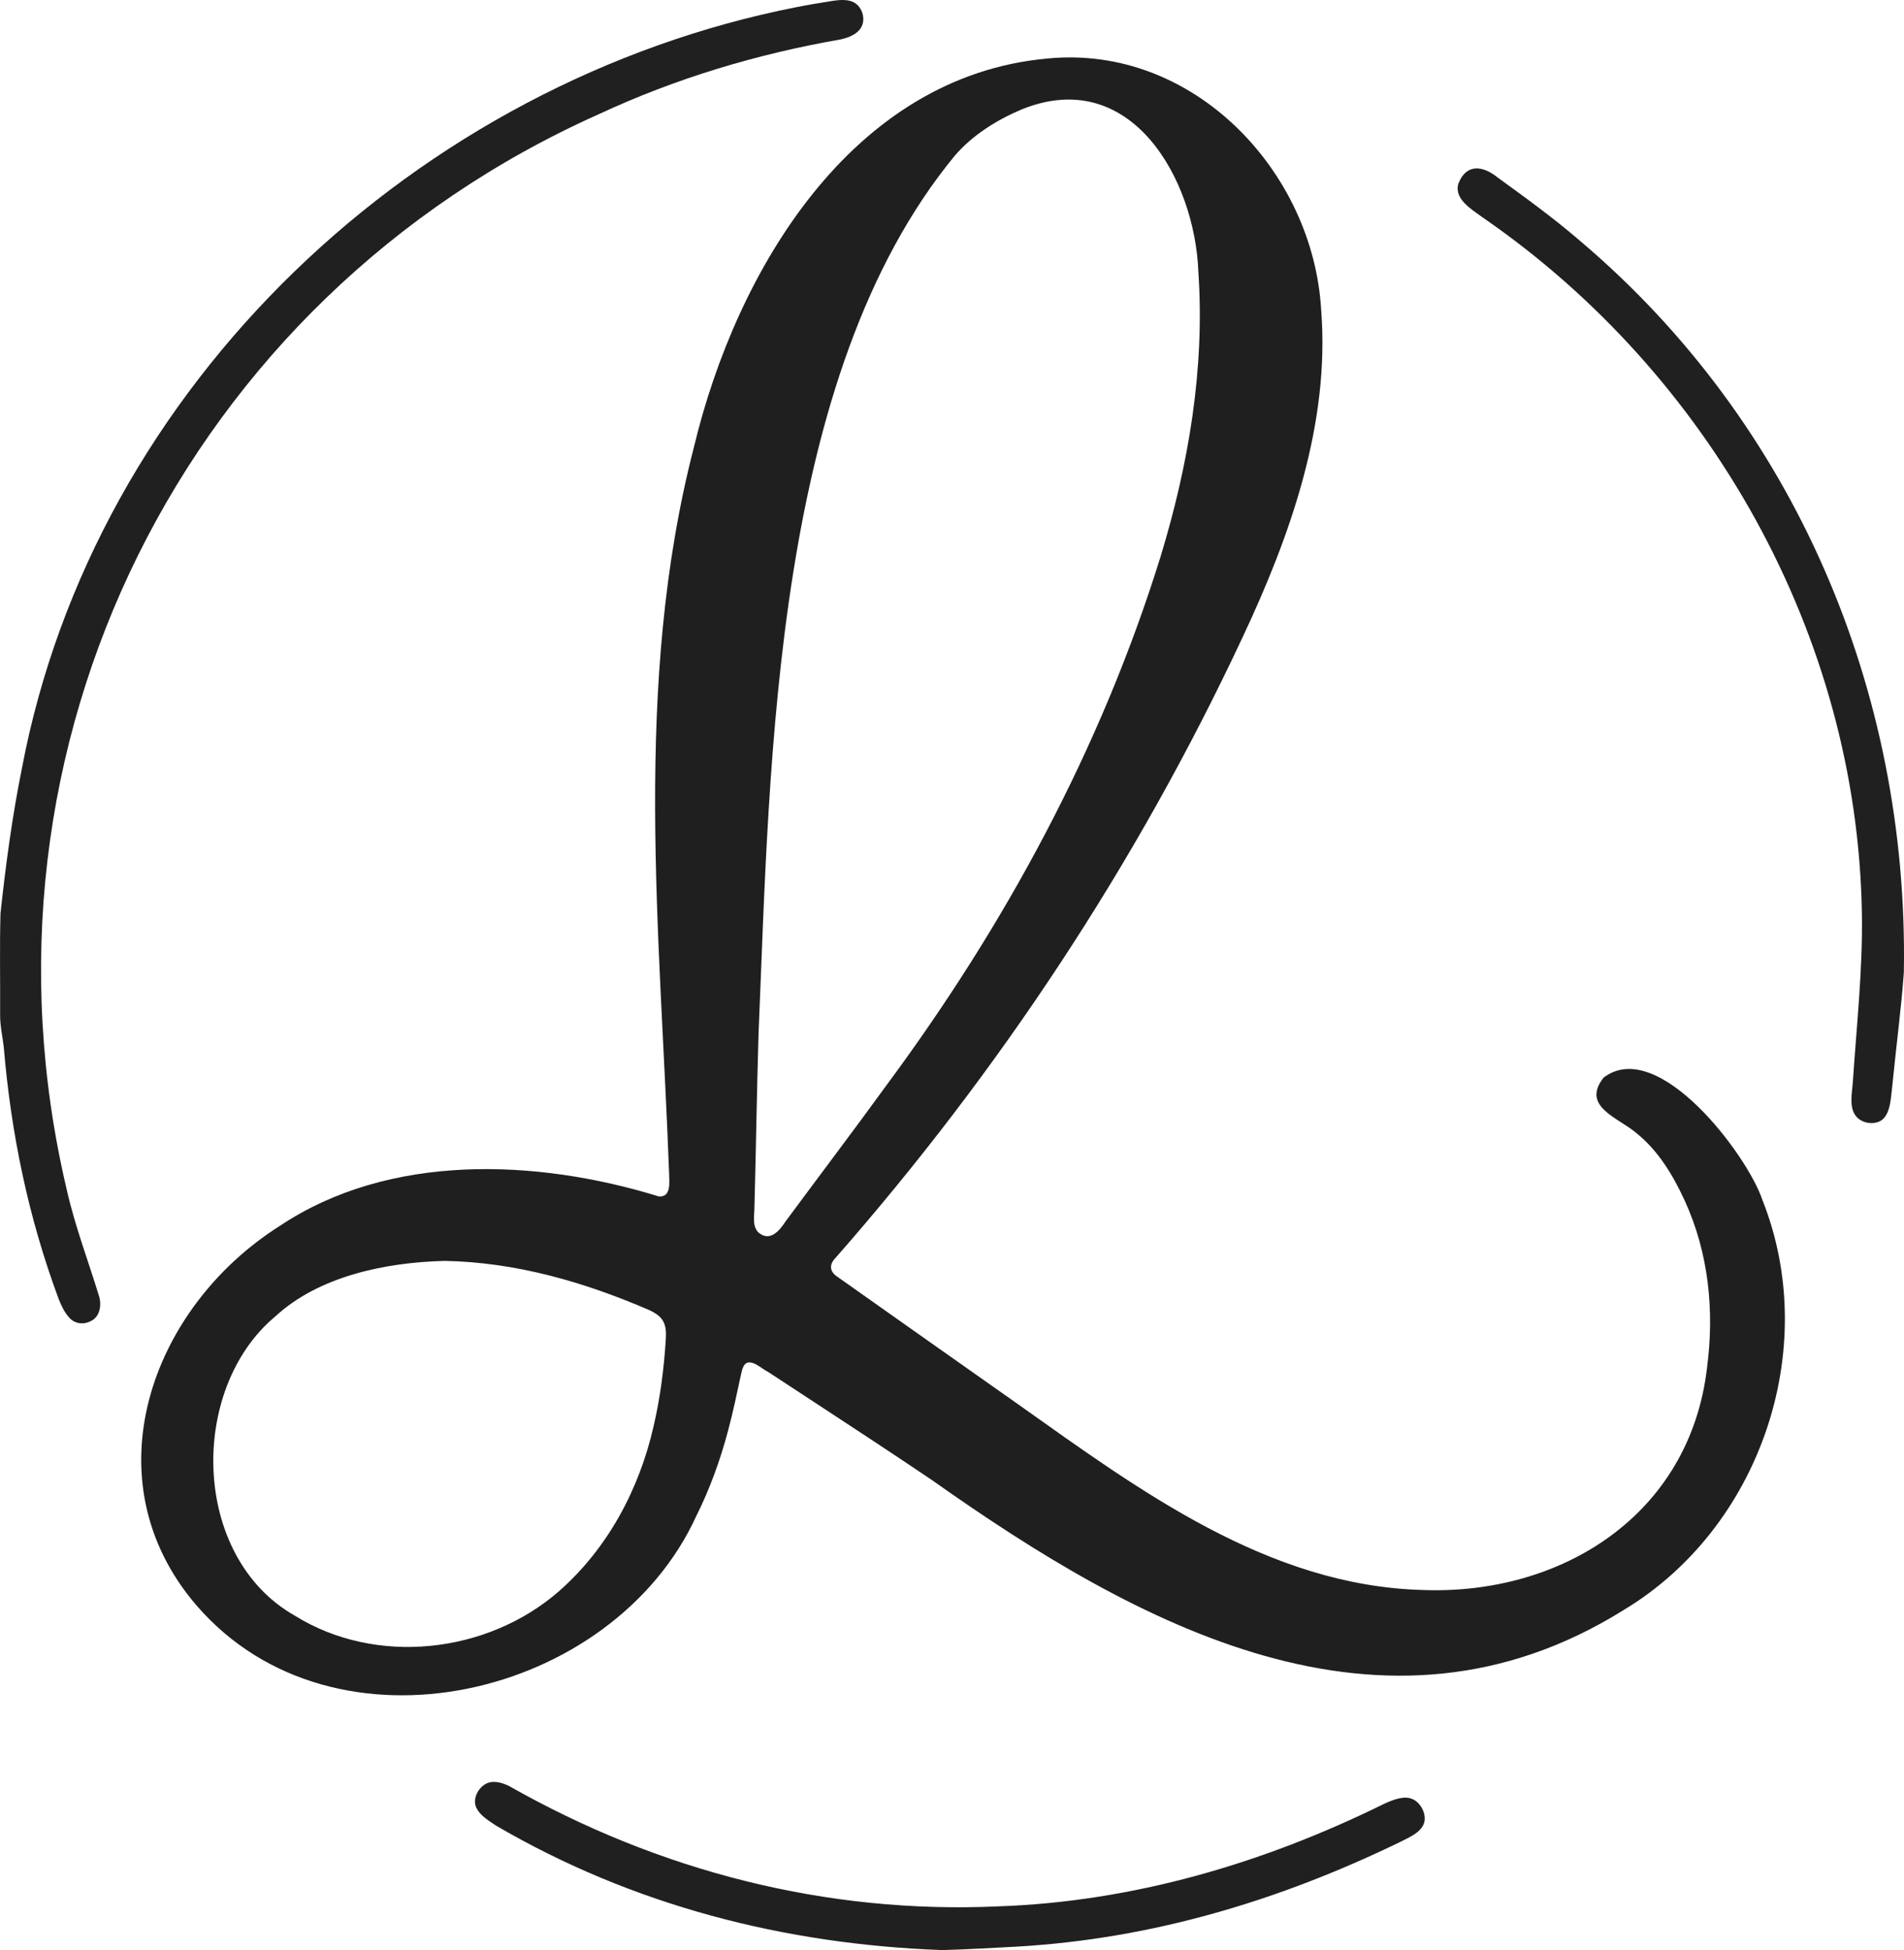
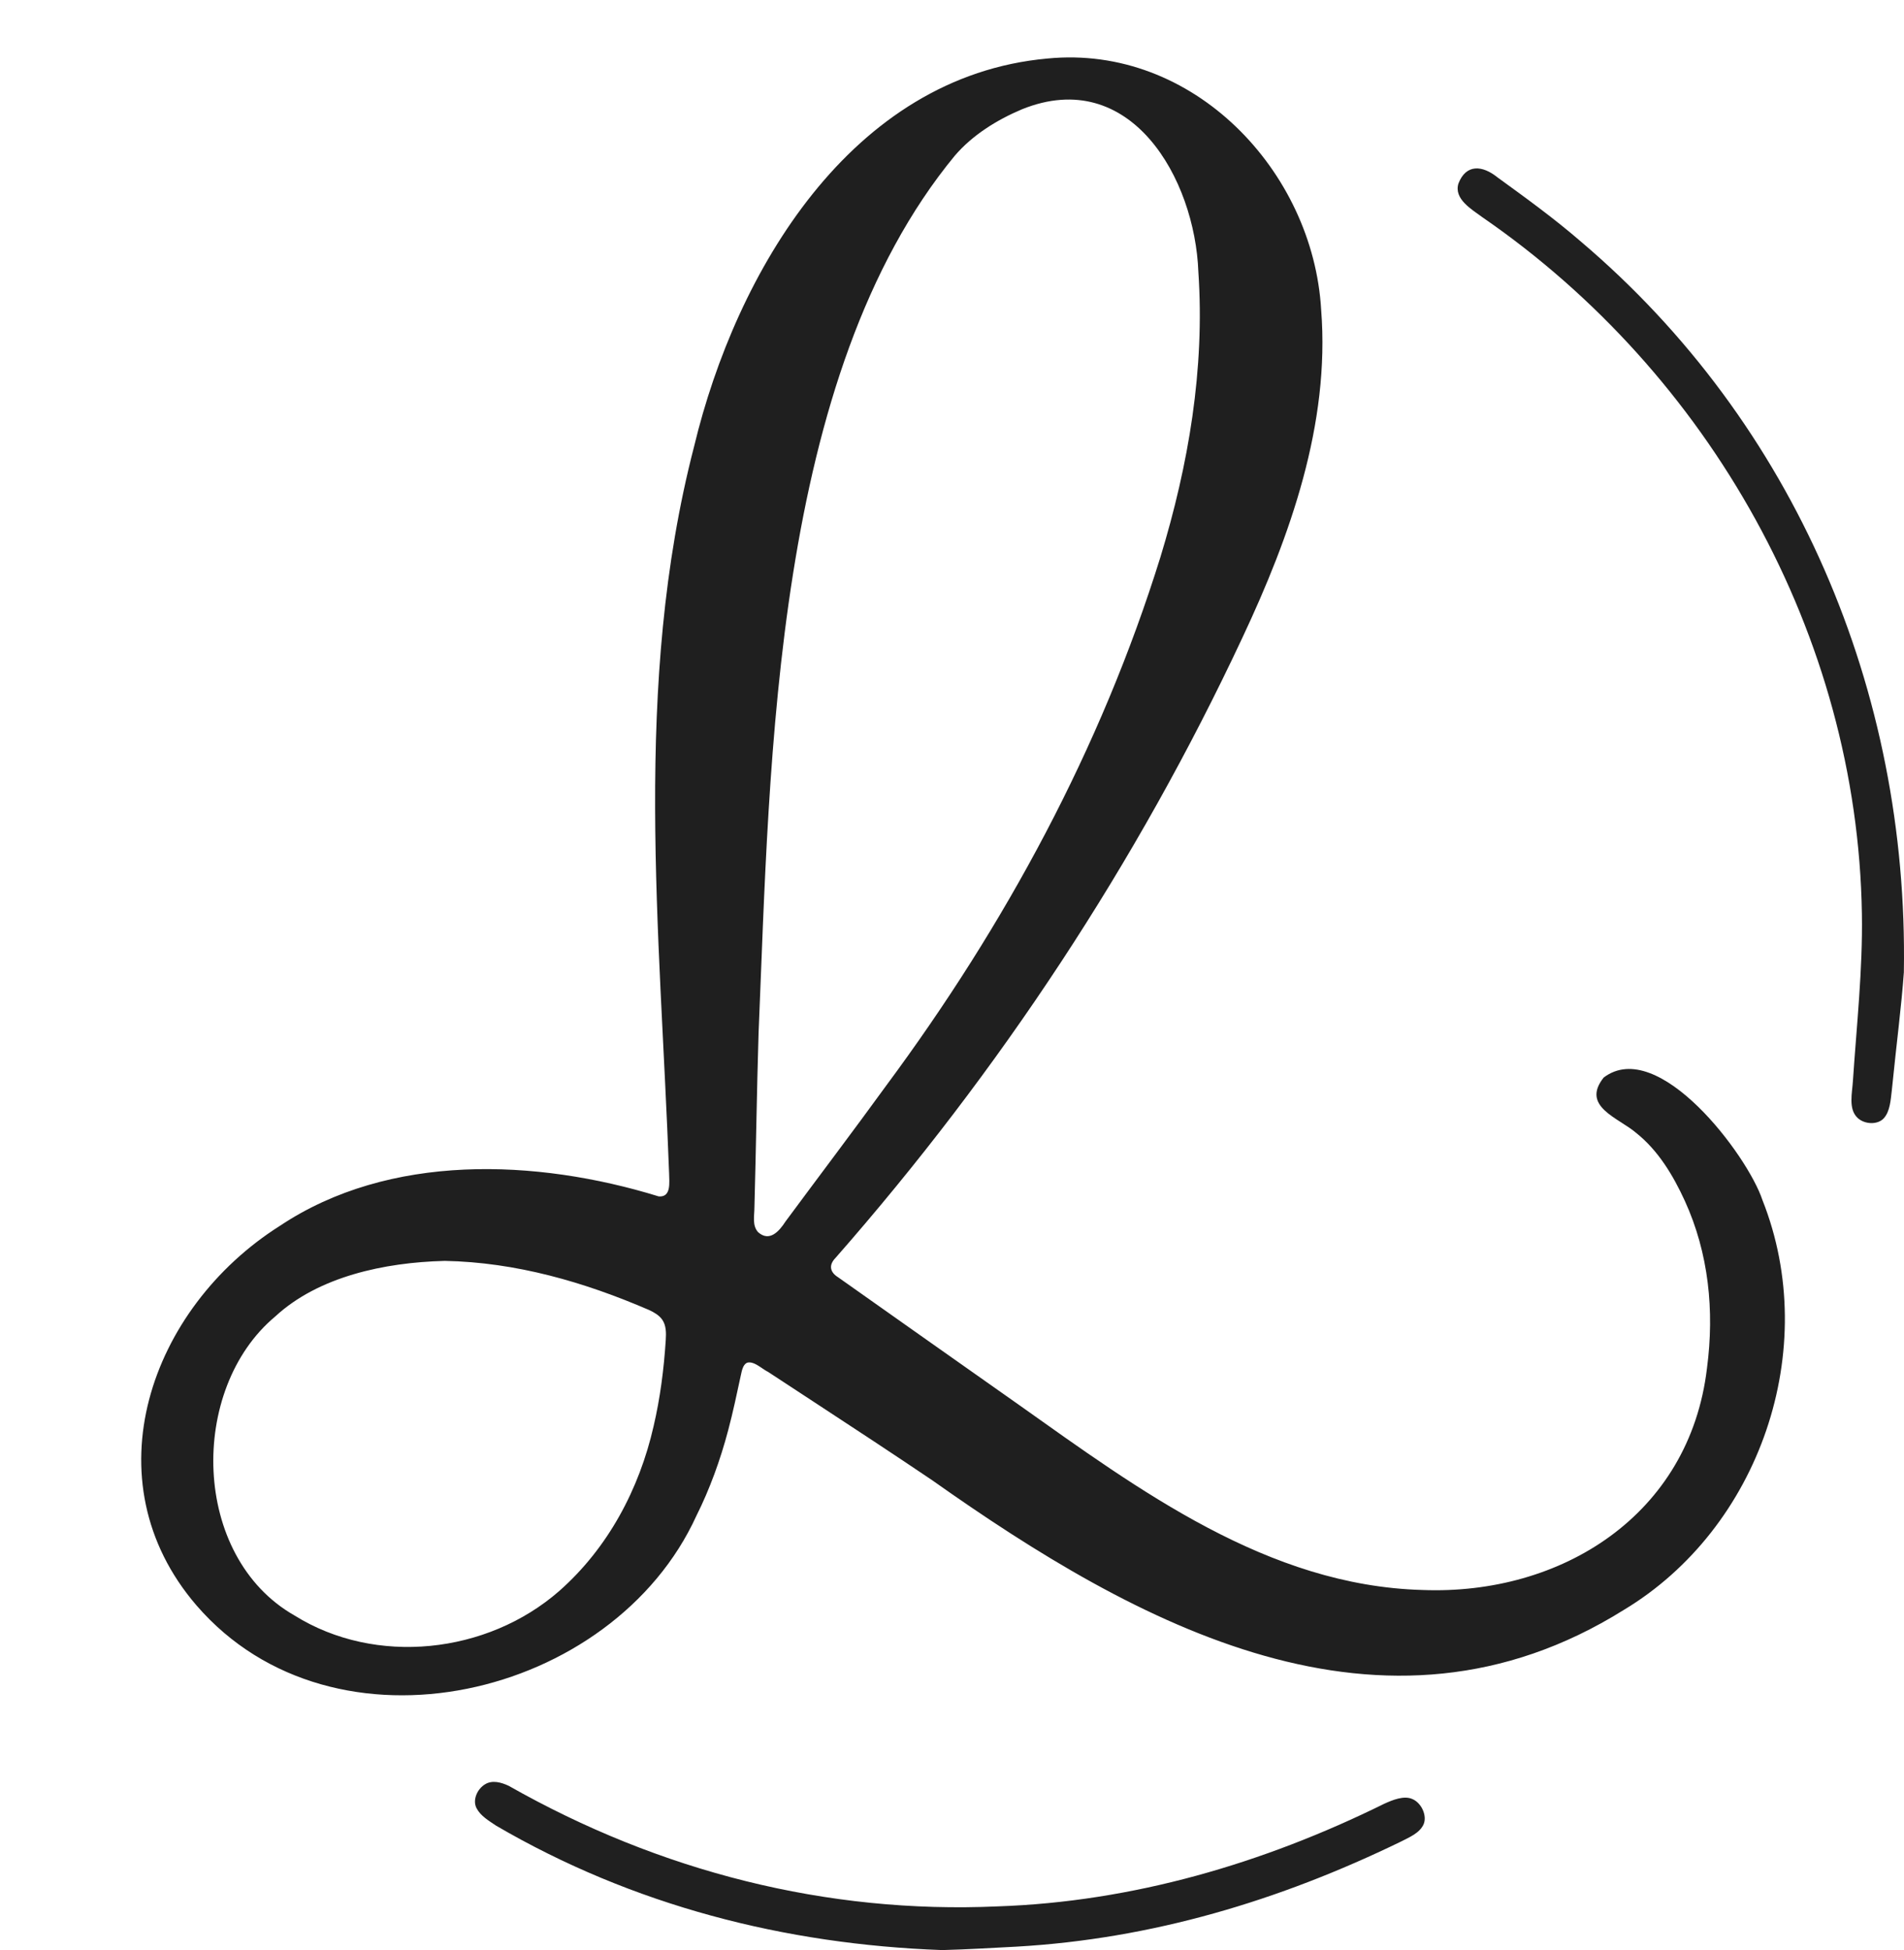
<svg xmlns="http://www.w3.org/2000/svg" data-bbox="0.005 -0.003 677.325 693.613" viewBox="0 0 677.33 693.61" data-type="tint">
  <g>
-     <path d="M.18 324.81c1.85-17.08 4.16-34.45 7.57-51.29C33.58 136.59 148.58 29.03 283.48 2.51c4.36-.85 8.58-1.55 12.98-2.24 2.21-.3 4.54-.52 6.65.28 3.43 1.25 5.14 6.11 3.17 9.3-1.31 2.26-4.28 3.53-7.24 4.17-29.83 5.21-58.65 13.85-86.05 26.61C65.87 106.34-13.62 265.21 23.79 423.35c2.92 12.88 7.63 25.18 11.52 37.91.87 3.25.14 7.29-3.16 8.7-2.57 1.32-5.73.86-7.63-1.43-1.55-1.69-2.74-4.2-3.66-6.53-10.75-28.89-16.96-58.88-19.52-89.57-.45-3.84-1.32-7.53-1.3-11.38.08-12.02-.2-24.07.13-36.05v-.19Z" fill="#202020" />
    <path d="M265.63 484.78c-1.32.67-1.73 2.76-2.04 4.19-1.46 6.73-2.8 13.21-4.55 19.77-2.75 10.44-6.62 21.07-11.25 30.3-29.6 65.05-128.95 88.64-177.88 31.99-38.31-44.5-16.5-105.82 29.62-134.99 38.93-25.99 91.22-23.93 134.79-10.5 4.56.39 3.74-5.03 3.71-8.14-3.17-86.28-13.06-173.89 8.89-258.61 14.92-62.1 55.81-131.65 125.64-137.97 51.9-5.13 94.61 40.04 97.43 89.41 3.2 40.53-11.01 80.44-28.05 116.65-37.52 80.14-86.37 154.07-144.69 220.51-2.59 2.64-1.93 5.15.86 6.89 21.35 15.08 42.75 30.21 64.14 45.25 43.04 30.51 88.75 64.46 143.68 66 49.43 1.95 95.12-26.61 101.31-78.87 2.7-20.48.6-40.96-7.87-59.51-4.17-9.11-9.48-17.93-17.27-24.15-6.28-5.43-19.81-9.4-11.61-19.73 19.39-14.72 51.25 27.72 56.48 43.57 21.07 53.06-1 116.75-49.34 145.8-85.67 53.51-173.22 5.33-246.01-46.14-13.97-9.43-28.06-18.67-42.15-27.9-5.4-3.53-10.82-7.11-16.19-10.61-2.23-1.09-5.1-4.03-7.54-3.28l-.11.05Zm4.23-117.51c-.64 21.21-.9 40.82-1.48 62.15 0 3.04-.87 6.47 1.33 8.87 4.01 3.53 7.43-.26 9.71-3.8 11.91-16.1 24.11-32.19 35.89-48.42 42.29-57.06 76.34-119.86 97.5-187.92 10.01-32.82 15.83-66.93 13.5-101.39-1.22-33.27-24.09-73.44-62.7-57.91-9 3.79-17.67 9.19-23.96 16.54-64.46 78.2-65.69 214.38-69.78 311.67v.19Zm-111.87 81.22c-21.14.55-44.65 5.52-60.04 19.73-30.98 25.83-29.93 85.48 6.83 106.39 28.81 17.99 68.5 13.72 94.16-8.71 17.37-15.32 28.49-36.28 33.57-58.62 2.32-9.91 3.66-20.2 4.33-30.72.16-2.44.17-5.17-1.29-7.21-1.07-1.53-2.87-2.57-4.58-3.37-23.13-9.99-47.43-17.02-72.77-17.5h-.2Z" fill="#1f1f1f" />
    <path d="M677.28 345.84c-.85 11.97-2.57 24.88-4.31 42.22-.4 3.25-.61 7.17-2.77 9.63-2.21 2.52-6.99 2.26-9.43-.12-3.32-3.17-1.85-8.92-1.61-13.16 1.32-19.76 3.51-39.56 3.19-59.39-1.56-99.05-54.22-192.11-134.95-247.71-3.88-2.86-10.27-6.52-8.58-12.02 2.75-7.14 8.66-6.43 13.88-2.21 10.12 7.34 20.19 14.63 29.64 22.81 76.14 64.58 116.61 159.89 114.94 259.78v.18Z" fill="#202020" />
    <path d="M335.11 693.61c-55.98-2.02-110.03-15.87-158.66-44.27-2.57-1.73-5.49-3.45-6.9-6.15-1.56-2.88.21-6.97 3.15-8.63 2.46-1.43 5.52-.66 8.27.63 53.75 30.5 113.18 45.61 173.97 42.88 48.02-1.63 94.51-15.29 137.45-36.48 3.08-1.41 7.09-3.03 10.06-1.69 3.21 1.35 5.26 5.84 4.02 8.89-1.39 3.23-5.18 4.72-8.19 6.28-43.21 20.97-88.45 34.56-136.63 37.32-8.78.44-17.6 1-26.34 1.22h-.2Z" fill="#202020" />
  </g>
</svg>